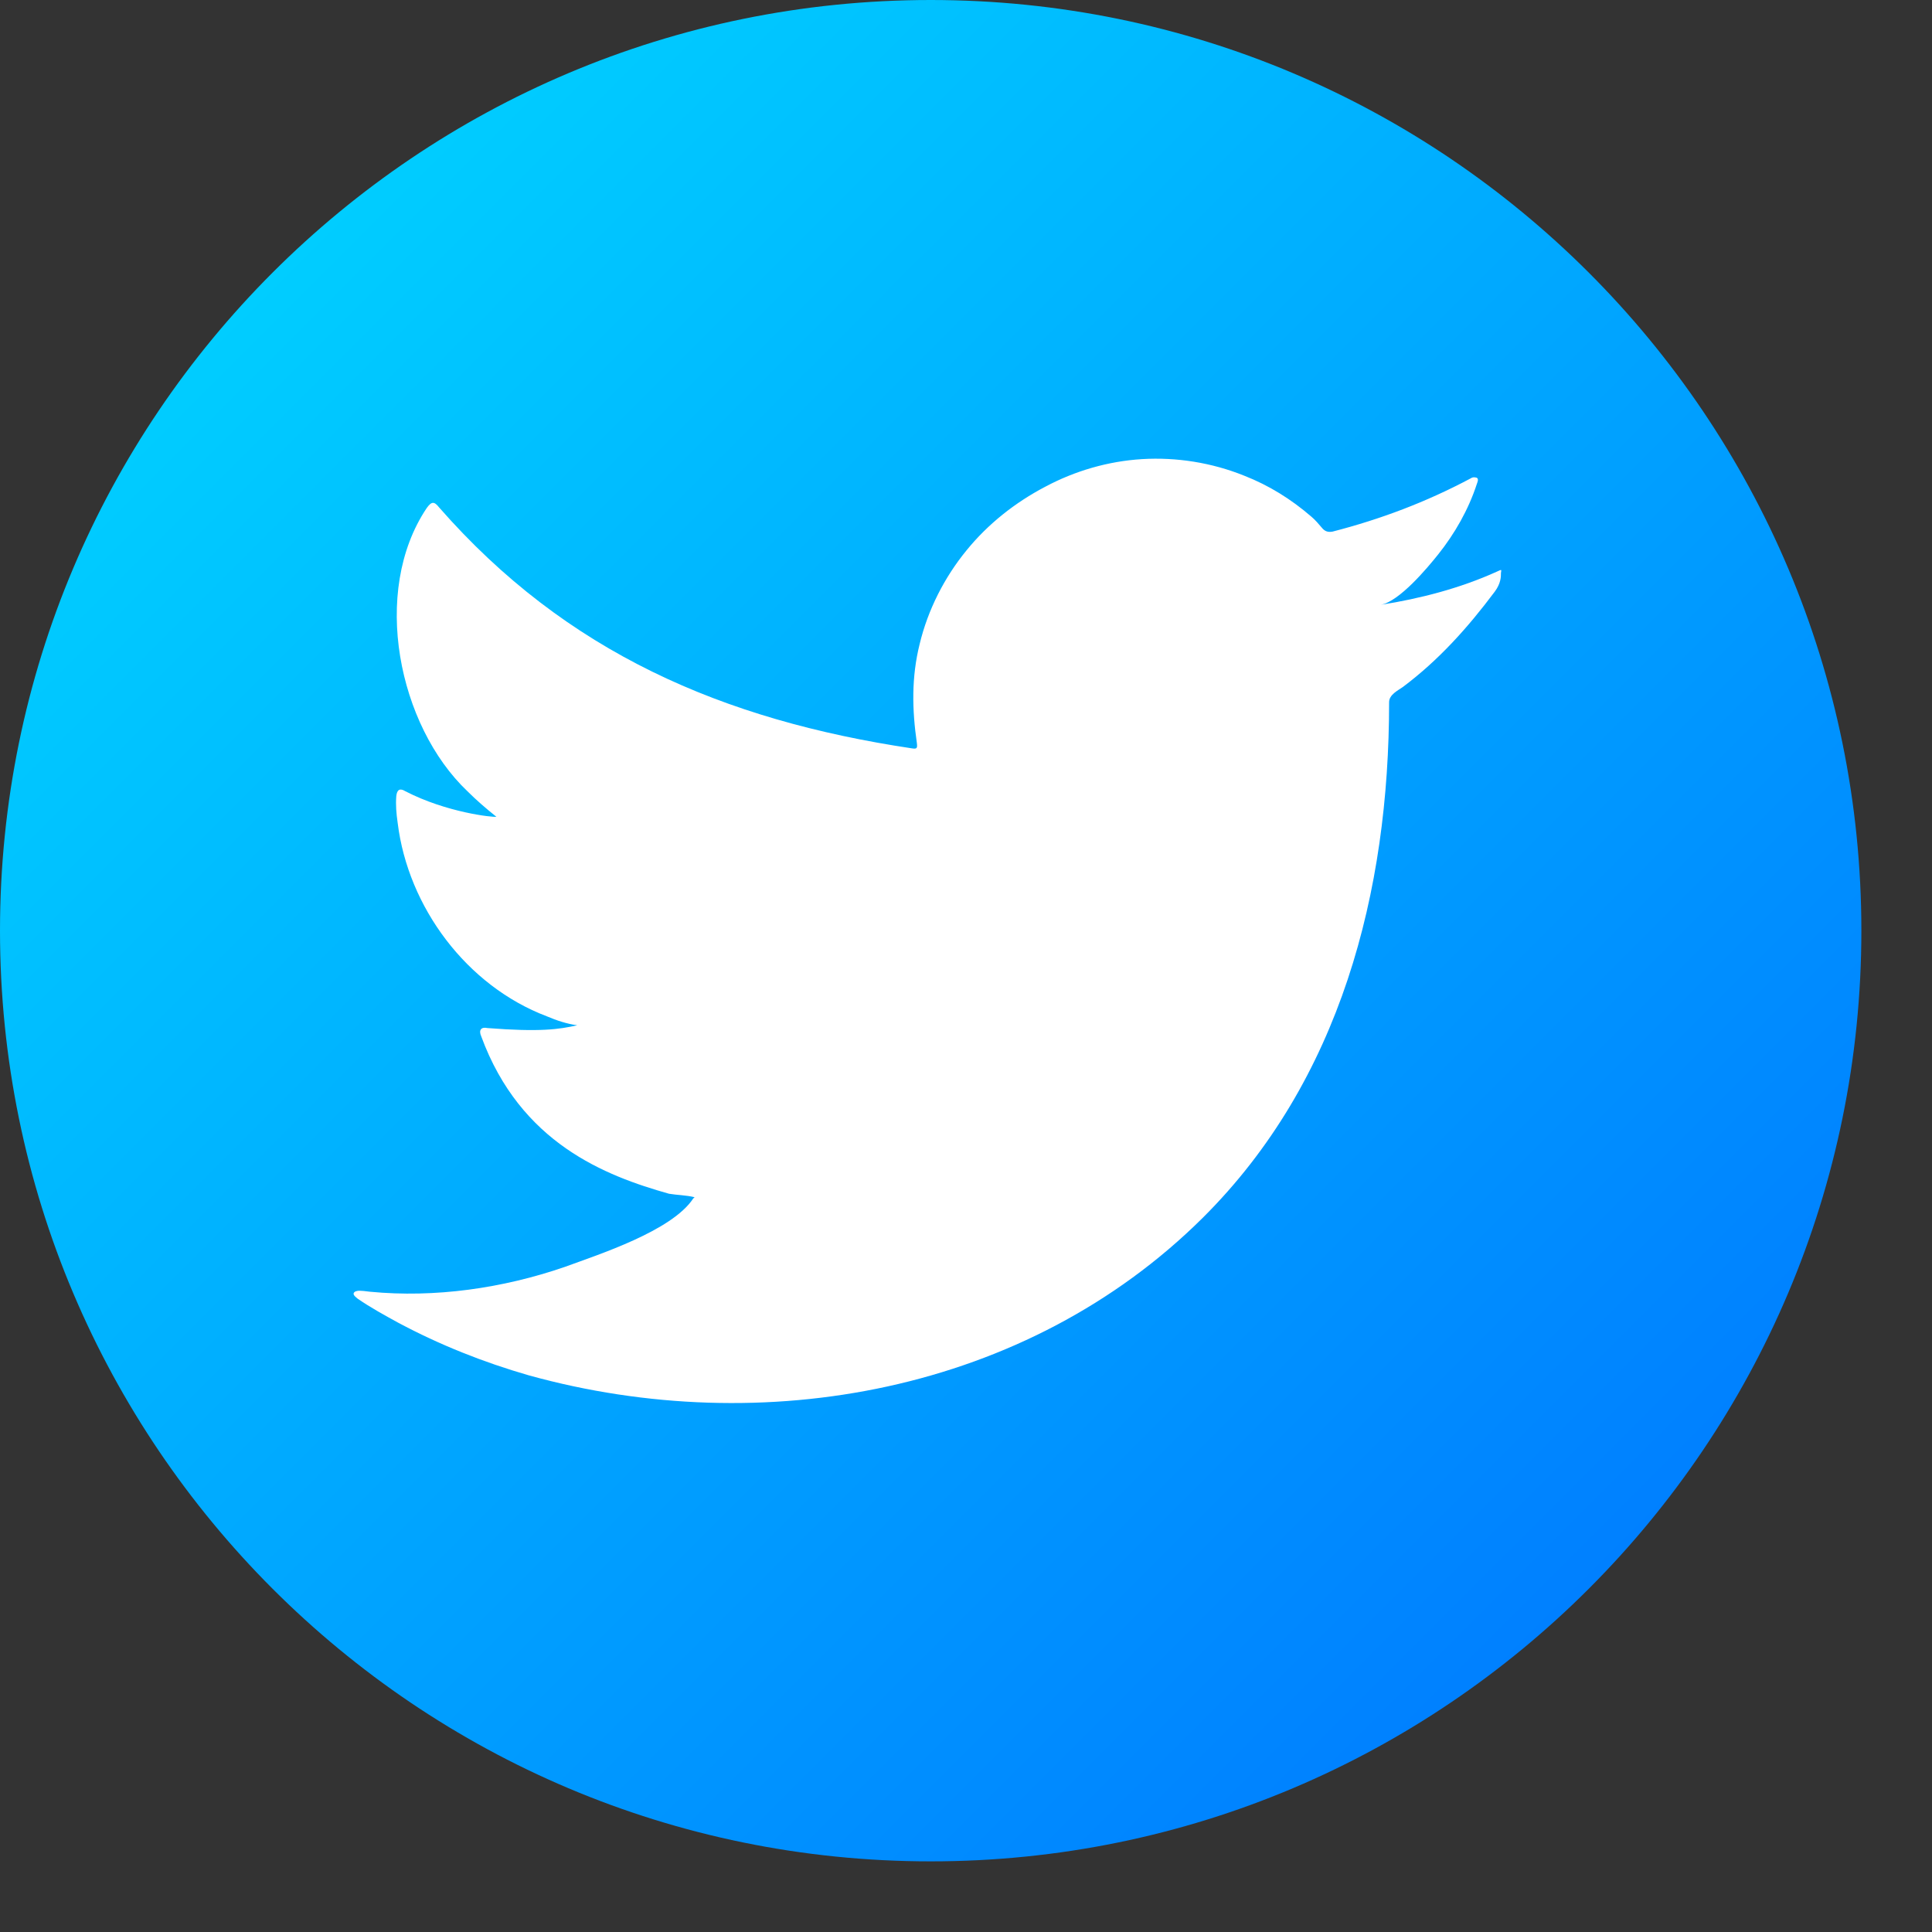
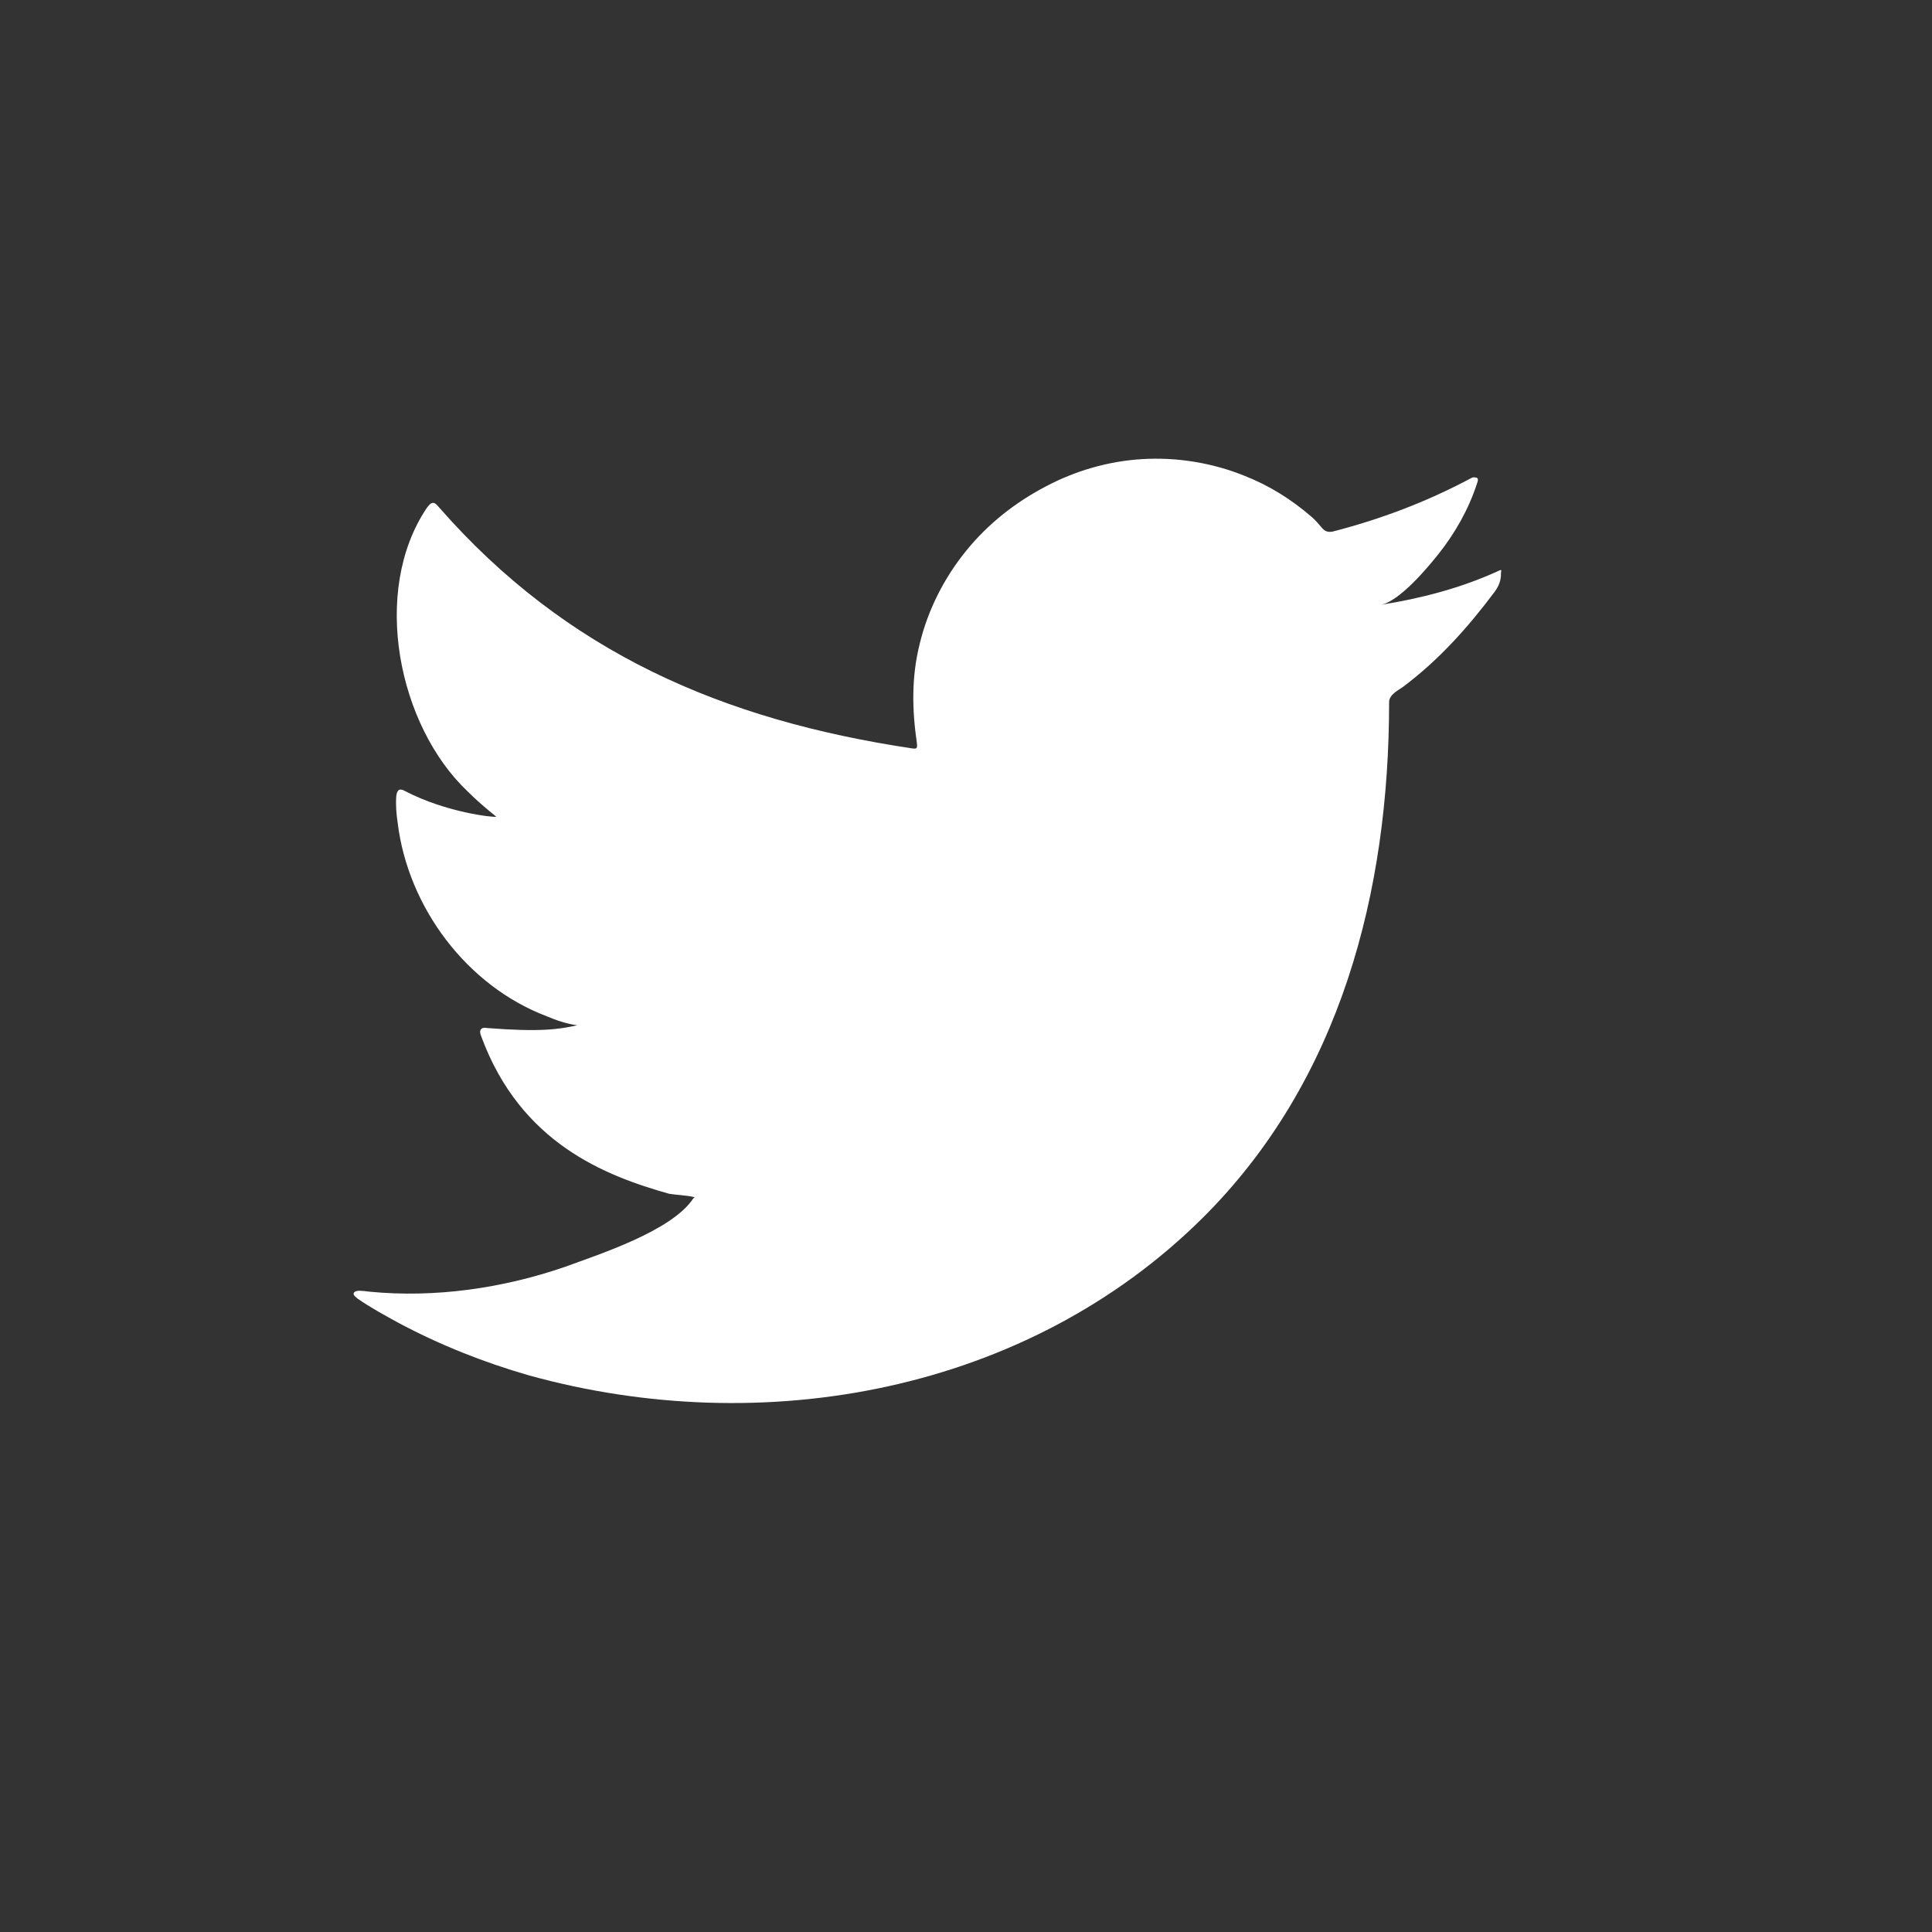
<svg xmlns="http://www.w3.org/2000/svg" width="25" height="25" viewBox="0 0 25 25" fill="none">
  <rect x="0" y="0" width="25" height="25" fill="#333333" stroke="none" />
-   <path d="M12.043 24.086C18.694 24.086 24.086 18.694 24.086 12.043C24.086 5.392 18.694 0 12.043 0C5.392 0 0 5.392 0 12.043C0 18.694 5.392 24.086 12.043 24.086Z" fill="url(#paint0_linear)" />
  <path d="M19.369 7.397C18.895 7.612 18.377 7.746 17.868 7.826C18.109 7.781 18.467 7.353 18.61 7.174C18.824 6.906 19.003 6.593 19.11 6.263C19.119 6.236 19.137 6.2 19.11 6.182C19.074 6.173 19.056 6.173 19.029 6.191C18.458 6.495 17.868 6.718 17.243 6.879C17.189 6.888 17.153 6.879 17.117 6.843C17.064 6.781 17.019 6.727 16.966 6.683C16.706 6.459 16.421 6.281 16.099 6.155C15.679 5.986 15.223 5.914 14.777 5.941C14.339 5.968 13.91 6.093 13.526 6.298C13.133 6.504 12.784 6.781 12.508 7.12C12.222 7.469 12.007 7.889 11.9 8.335C11.793 8.764 11.802 9.184 11.864 9.613C11.873 9.684 11.864 9.693 11.802 9.684C9.354 9.318 7.326 8.443 5.682 6.566C5.619 6.486 5.584 6.486 5.521 6.575C4.797 7.656 5.155 9.39 6.048 10.238C6.164 10.354 6.289 10.462 6.423 10.569C6.379 10.578 5.78 10.515 5.244 10.238C5.173 10.194 5.137 10.22 5.128 10.301C5.119 10.417 5.128 10.524 5.146 10.649C5.28 11.739 6.039 12.758 7.076 13.151C7.201 13.204 7.335 13.249 7.469 13.267C7.236 13.32 6.986 13.356 6.307 13.303C6.227 13.285 6.191 13.329 6.227 13.41C6.736 14.795 7.835 15.215 8.657 15.447C8.764 15.465 8.88 15.465 8.988 15.492C8.979 15.5 8.979 15.5 8.97 15.509C8.693 15.929 7.746 16.233 7.308 16.394C6.504 16.671 5.628 16.796 4.789 16.715C4.655 16.698 4.628 16.698 4.592 16.715C4.556 16.742 4.583 16.769 4.628 16.805C4.797 16.921 4.976 17.019 5.155 17.117C5.691 17.403 6.254 17.627 6.843 17.797C9.872 18.636 13.285 18.02 15.563 15.759C17.35 13.982 17.975 11.534 17.975 9.086C17.975 8.988 18.091 8.934 18.154 8.889C18.618 8.541 18.994 8.121 19.342 7.656C19.422 7.549 19.422 7.46 19.422 7.424C19.422 7.415 19.422 7.415 19.422 7.415C19.431 7.362 19.431 7.37 19.369 7.397Z" fill="white" />
  <defs>
    <linearGradient id="paint0_linear" x1="3.529" y1="3.529" x2="20.566" y2="20.566" gradientUnits="userSpaceOnUse">
      <stop stop-color="#00CDFF" />
      <stop offset="1" stop-color="#0080FF" />
    </linearGradient>
  </defs>
</svg>